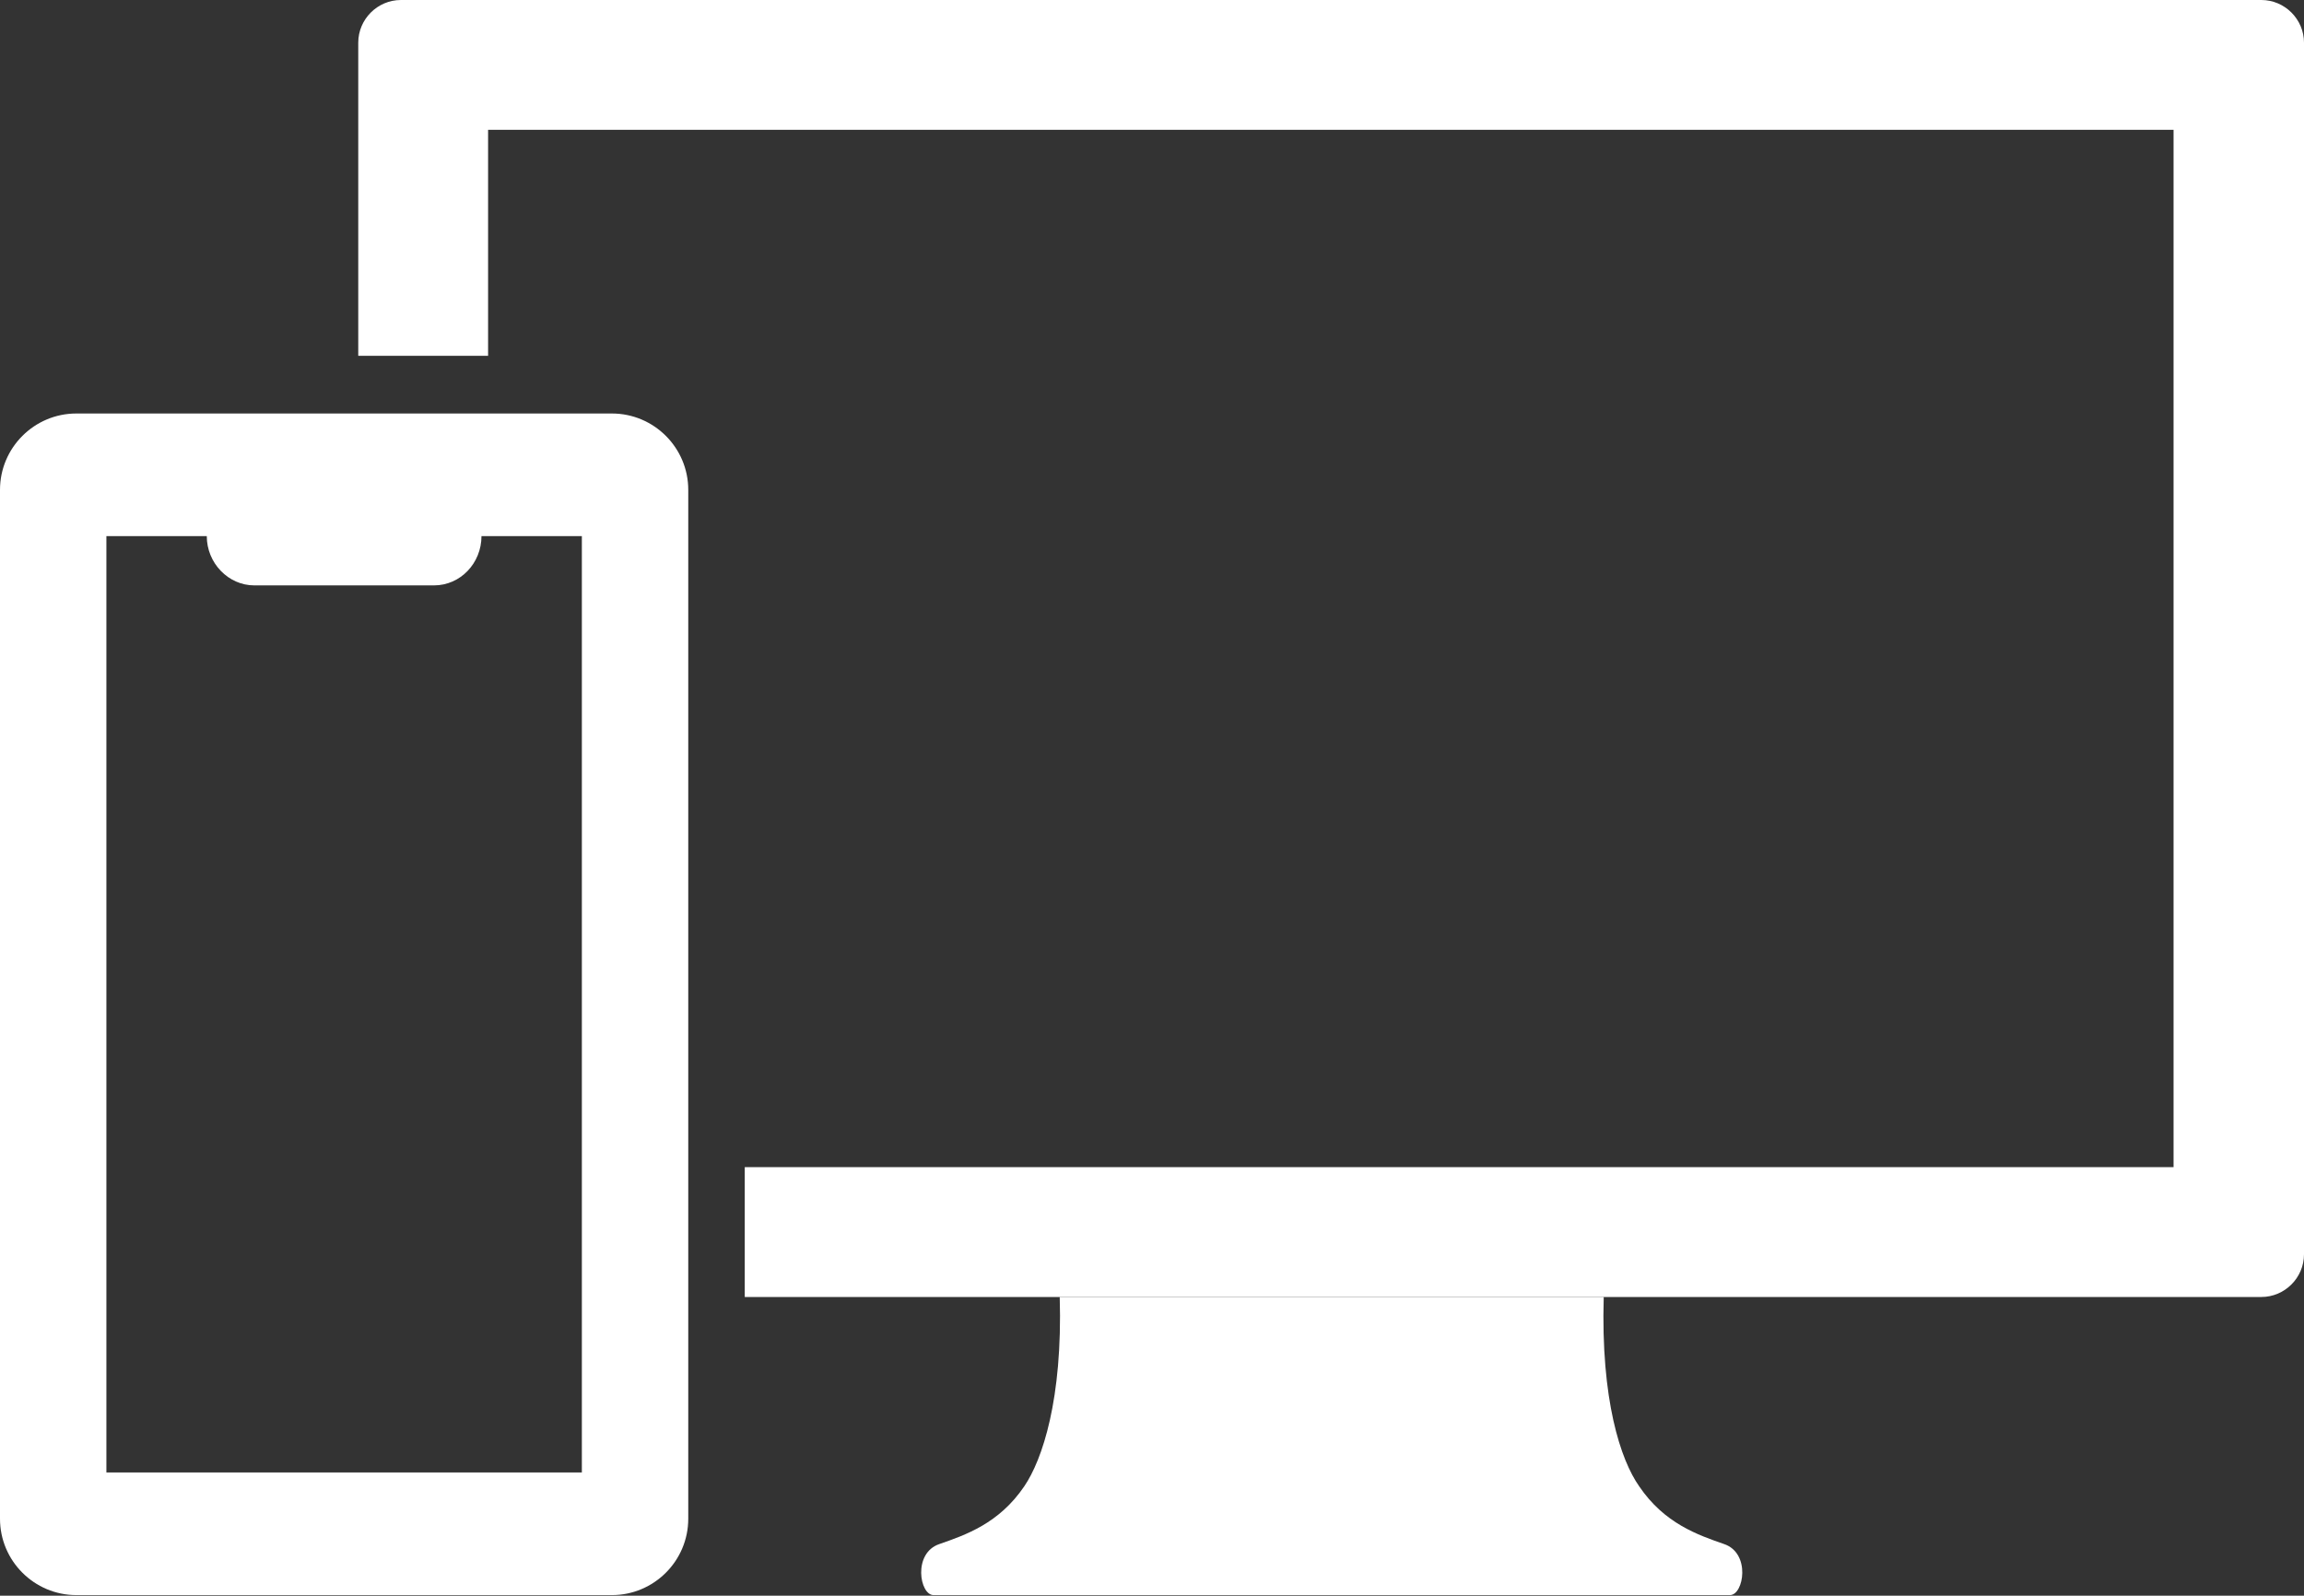
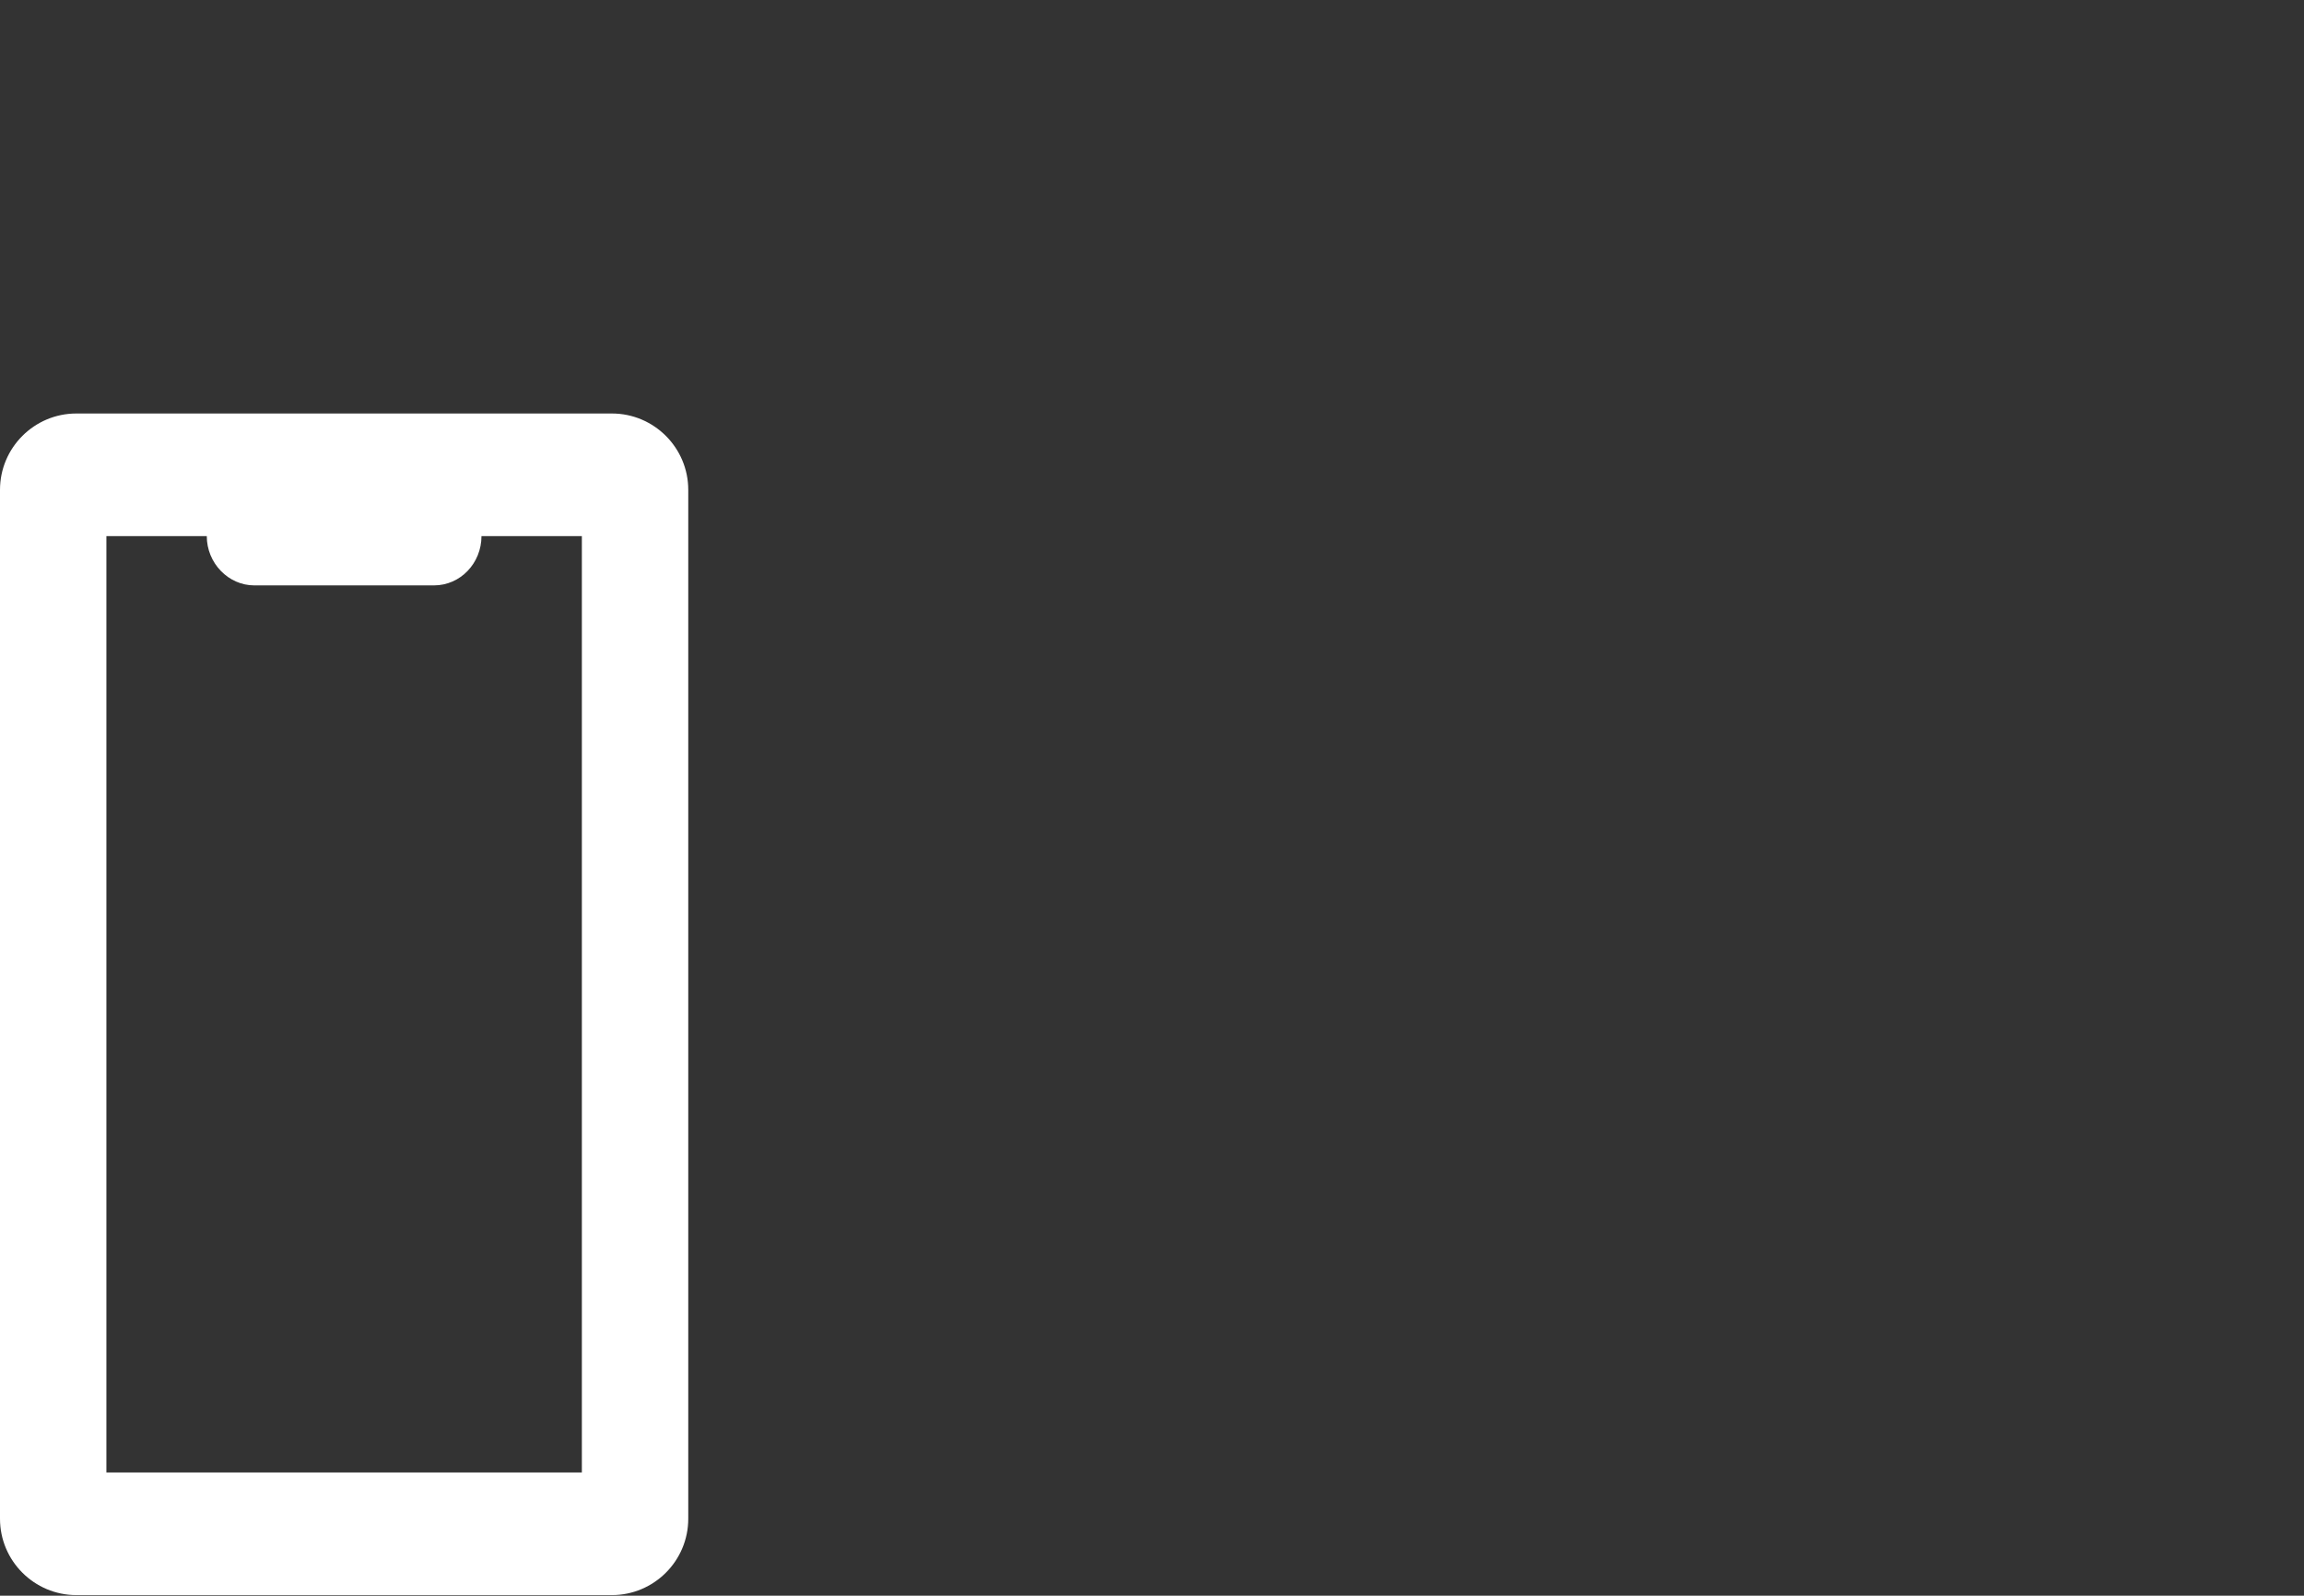
<svg xmlns="http://www.w3.org/2000/svg" width="38.33" height="26.55" viewBox="0 0 38.33 26.55">
  <rect x="0" y="0" width="38.33" height="26.55" fill="#333333" stroke="none" />
  <defs>
    <style>.d{fill:#fff;}</style>
  </defs>
  <g id="a" />
  <g id="b">
    <g id="c">
      <g>
        <path class="d" d="M10.18,6.88H1.27c-.7,0-1.27,.57-1.27,1.27V25.27c0,.7,.57,1.27,1.27,1.27H10.18c.7,0,1.27-.57,1.27-1.27V8.15c0-.7-.57-1.27-1.27-1.27Zm-.5,2.04v15.58H1.77V8.92h1.67c0,.45,.36,.82,.79,.82h2.99c.44,0,.79-.37,.79-.82h1.67Z" />
-         <path class="d" d="M28.76,26.54H15.53c-.23,0-.35-.7,.1-.85,.43-.15,.99-.34,1.41-.96,.3-.44,.64-1.45,.59-3.15h9.05c-.05,1.71,.28,2.71,.59,3.15,.42,.62,.98,.81,1.41,.96,.45,.15,.33,.85,.1,.85Z" />
-         <path class="d" d="M38.33,.71V20.87c0,.39-.32,.71-.71,.71H12.39v-2.16h23.77V2.16H8.12v3.76h-2.16V.71c0-.39,.32-.71,.71-.71h30.95c.39,0,.71,.32,.71,.71Z" />
      </g>
    </g>
  </g>
</svg>